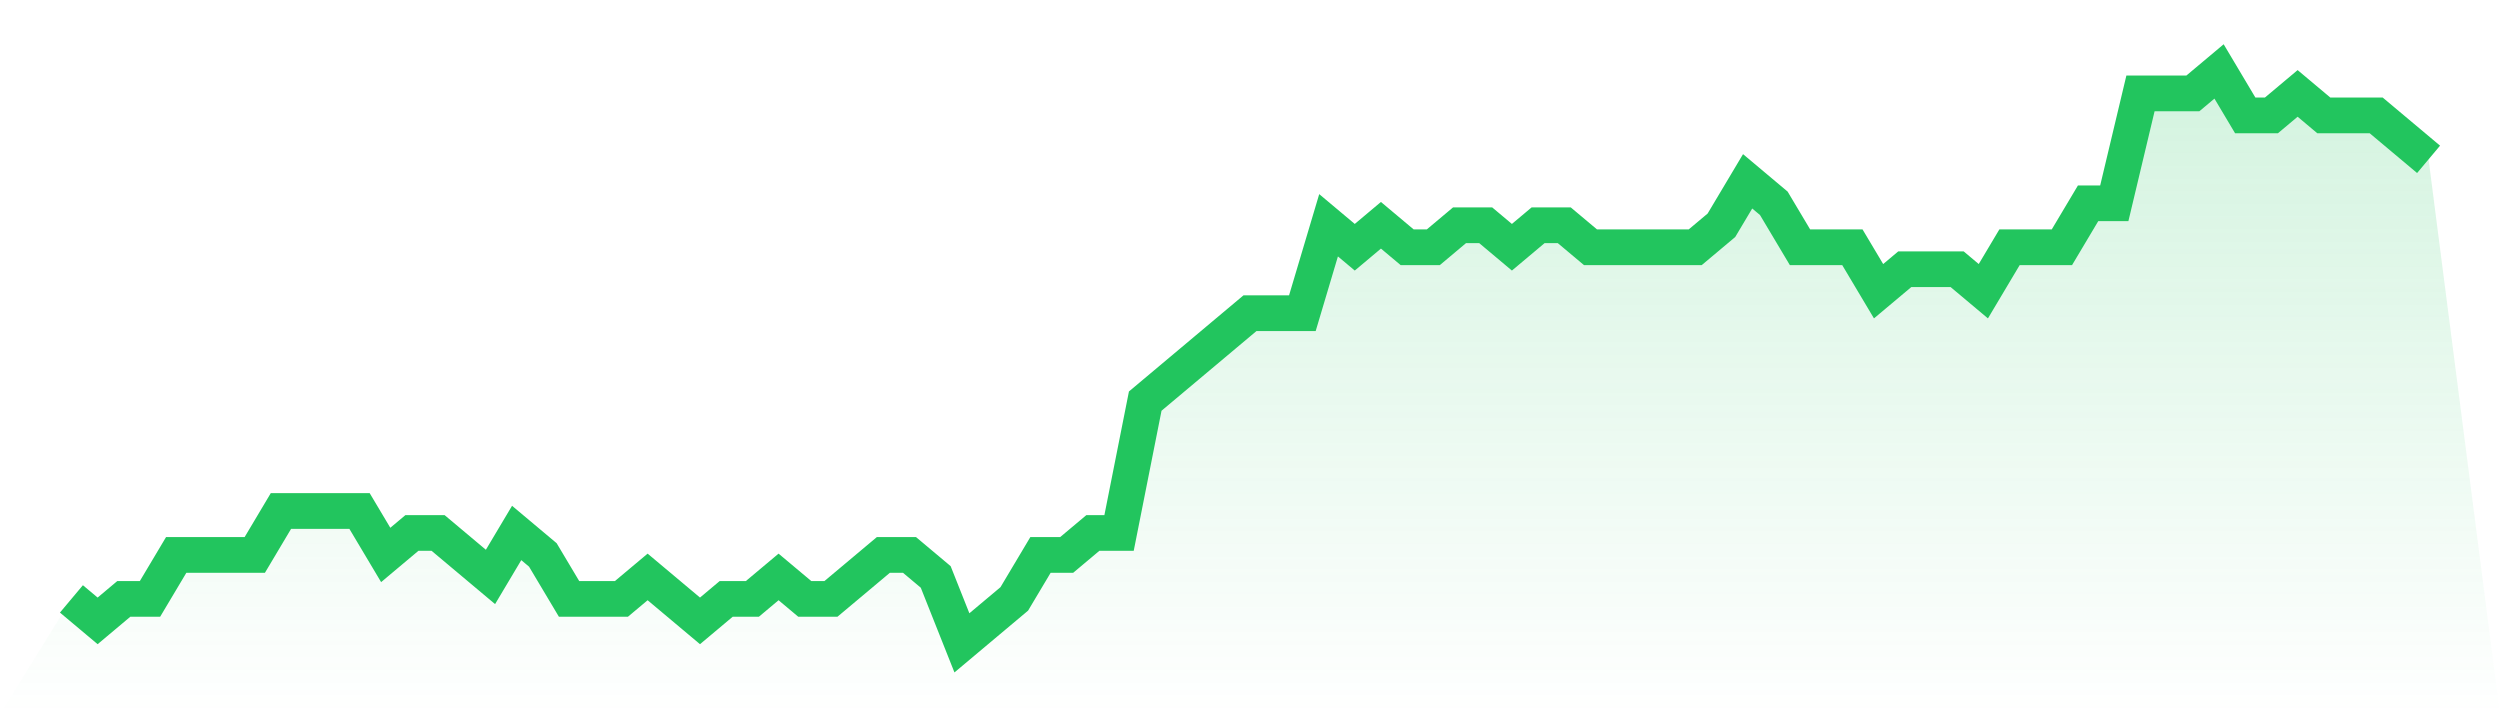
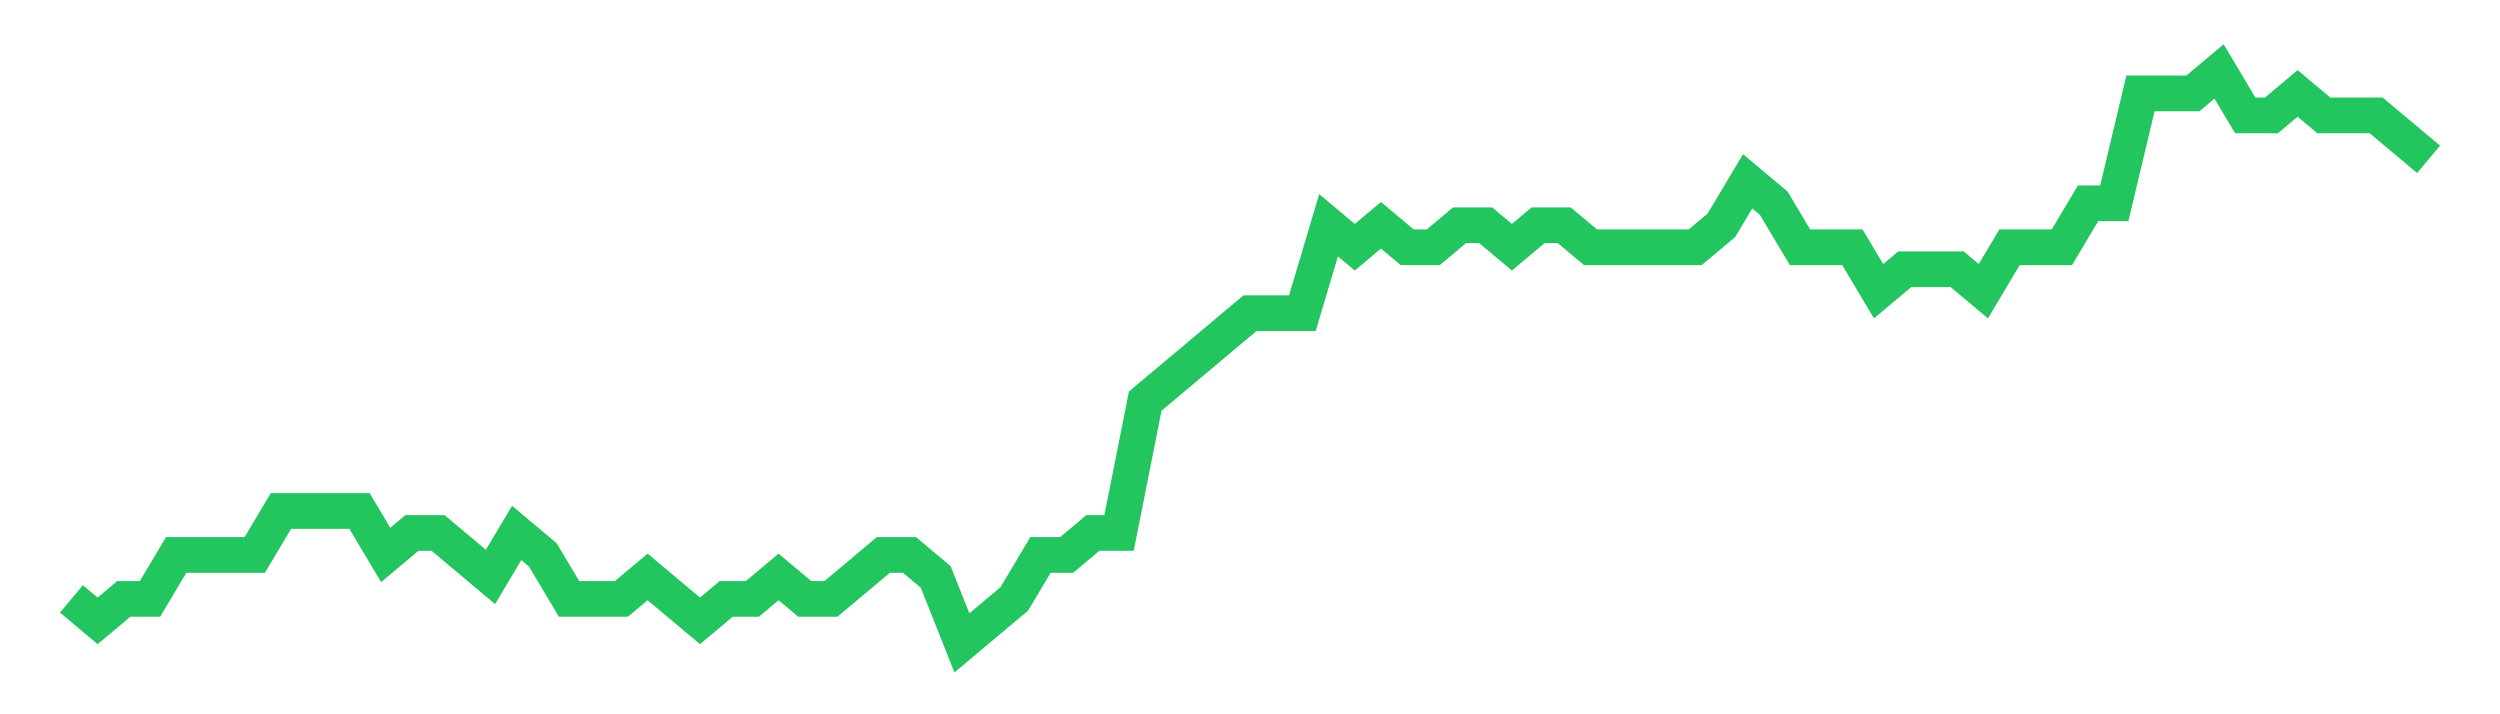
<svg xmlns="http://www.w3.org/2000/svg" viewBox="0 0 140 40">
  <defs>
    <linearGradient id="gradient" x1="0" x2="0" y1="0" y2="1">
      <stop offset="0%" stop-color="#22c55e" stop-opacity="0.2" />
      <stop offset="100%" stop-color="#22c55e" stop-opacity="0" />
    </linearGradient>
  </defs>
-   <path d="M4,33.538 L4,33.538 L5.467,34.769 L6.933,33.538 L8.4,33.538 L9.867,31.077 L11.333,31.077 L12.8,31.077 L14.267,31.077 L15.733,28.615 L17.2,28.615 L18.667,28.615 L20.133,28.615 L21.6,31.077 L23.067,29.846 L24.533,29.846 L26,31.077 L27.467,32.308 L28.933,29.846 L30.4,31.077 L31.867,33.538 L33.333,33.538 L34.8,33.538 L36.267,32.308 L37.733,33.538 L39.2,34.769 L40.667,33.538 L42.133,33.538 L43.6,32.308 L45.067,33.538 L46.533,33.538 L48,32.308 L49.467,31.077 L50.933,31.077 L52.4,32.308 L53.867,36 L55.333,34.769 L56.8,33.538 L58.267,31.077 L59.733,31.077 L61.2,29.846 L62.667,29.846 L64.133,22.462 L65.6,21.231 L67.067,20 L68.533,18.769 L70,17.538 L71.467,17.538 L72.933,17.538 L74.4,12.615 L75.867,13.846 L77.333,12.615 L78.8,13.846 L80.267,13.846 L81.733,12.615 L83.2,12.615 L84.667,13.846 L86.133,12.615 L87.6,12.615 L89.067,13.846 L90.533,13.846 L92,13.846 L93.467,13.846 L94.933,13.846 L96.4,12.615 L97.867,10.154 L99.333,11.385 L100.8,13.846 L102.267,13.846 L103.733,13.846 L105.2,16.308 L106.667,15.077 L108.133,15.077 L109.6,15.077 L111.067,16.308 L112.533,13.846 L114,13.846 L115.467,13.846 L116.933,11.385 L118.4,11.385 L119.867,5.231 L121.333,5.231 L122.8,5.231 L124.267,4 L125.733,6.462 L127.2,6.462 L128.667,5.231 L130.133,6.462 L131.6,6.462 L133.067,6.462 L134.533,7.692 L136,8.923 L140,40 L0,40 z" fill="url(#gradient)" />
-   <path d="M4,33.538 L4,33.538 L5.467,34.769 L6.933,33.538 L8.4,33.538 L9.867,31.077 L11.333,31.077 L12.8,31.077 L14.267,31.077 L15.733,28.615 L17.2,28.615 L18.667,28.615 L20.133,28.615 L21.6,31.077 L23.067,29.846 L24.533,29.846 L26,31.077 L27.467,32.308 L28.933,29.846 L30.4,31.077 L31.867,33.538 L33.333,33.538 L34.8,33.538 L36.267,32.308 L37.733,33.538 L39.2,34.769 L40.667,33.538 L42.133,33.538 L43.6,32.308 L45.067,33.538 L46.533,33.538 L48,32.308 L49.467,31.077 L50.933,31.077 L52.4,32.308 L53.867,36 L55.333,34.769 L56.8,33.538 L58.267,31.077 L59.733,31.077 L61.2,29.846 L62.667,29.846 L64.133,22.462 L65.6,21.231 L67.067,20 L68.533,18.769 L70,17.538 L71.467,17.538 L72.933,17.538 L74.4,12.615 L75.867,13.846 L77.333,12.615 L78.8,13.846 L80.267,13.846 L81.733,12.615 L83.2,12.615 L84.667,13.846 L86.133,12.615 L87.6,12.615 L89.067,13.846 L90.533,13.846 L92,13.846 L93.467,13.846 L94.933,13.846 L96.4,12.615 L97.867,10.154 L99.333,11.385 L100.8,13.846 L102.267,13.846 L103.733,13.846 L105.2,16.308 L106.667,15.077 L108.133,15.077 L109.6,15.077 L111.067,16.308 L112.533,13.846 L114,13.846 L115.467,13.846 L116.933,11.385 L118.4,11.385 L119.867,5.231 L121.333,5.231 L122.8,5.231 L124.267,4 L125.733,6.462 L127.2,6.462 L128.667,5.231 L130.133,6.462 L131.6,6.462 L133.067,6.462 L134.533,7.692 L136,8.923" fill="none" stroke="#22c55e" stroke-width="2" />
+   <path d="M4,33.538 L4,33.538 L5.467,34.769 L6.933,33.538 L8.4,33.538 L9.867,31.077 L11.333,31.077 L12.8,31.077 L14.267,31.077 L15.733,28.615 L17.2,28.615 L18.667,28.615 L20.133,28.615 L21.6,31.077 L23.067,29.846 L24.533,29.846 L26,31.077 L27.467,32.308 L28.933,29.846 L30.4,31.077 L31.867,33.538 L33.333,33.538 L34.8,33.538 L36.267,32.308 L37.733,33.538 L39.2,34.769 L40.667,33.538 L42.133,33.538 L43.6,32.308 L45.067,33.538 L46.533,33.538 L48,32.308 L49.467,31.077 L50.933,31.077 L52.4,32.308 L53.867,36 L56.8,33.538 L58.267,31.077 L59.733,31.077 L61.2,29.846 L62.667,29.846 L64.133,22.462 L65.6,21.231 L67.067,20 L68.533,18.769 L70,17.538 L71.467,17.538 L72.933,17.538 L74.4,12.615 L75.867,13.846 L77.333,12.615 L78.8,13.846 L80.267,13.846 L81.733,12.615 L83.2,12.615 L84.667,13.846 L86.133,12.615 L87.6,12.615 L89.067,13.846 L90.533,13.846 L92,13.846 L93.467,13.846 L94.933,13.846 L96.4,12.615 L97.867,10.154 L99.333,11.385 L100.8,13.846 L102.267,13.846 L103.733,13.846 L105.2,16.308 L106.667,15.077 L108.133,15.077 L109.6,15.077 L111.067,16.308 L112.533,13.846 L114,13.846 L115.467,13.846 L116.933,11.385 L118.4,11.385 L119.867,5.231 L121.333,5.231 L122.8,5.231 L124.267,4 L125.733,6.462 L127.2,6.462 L128.667,5.231 L130.133,6.462 L131.6,6.462 L133.067,6.462 L134.533,7.692 L136,8.923" fill="none" stroke="#22c55e" stroke-width="2" />
</svg>